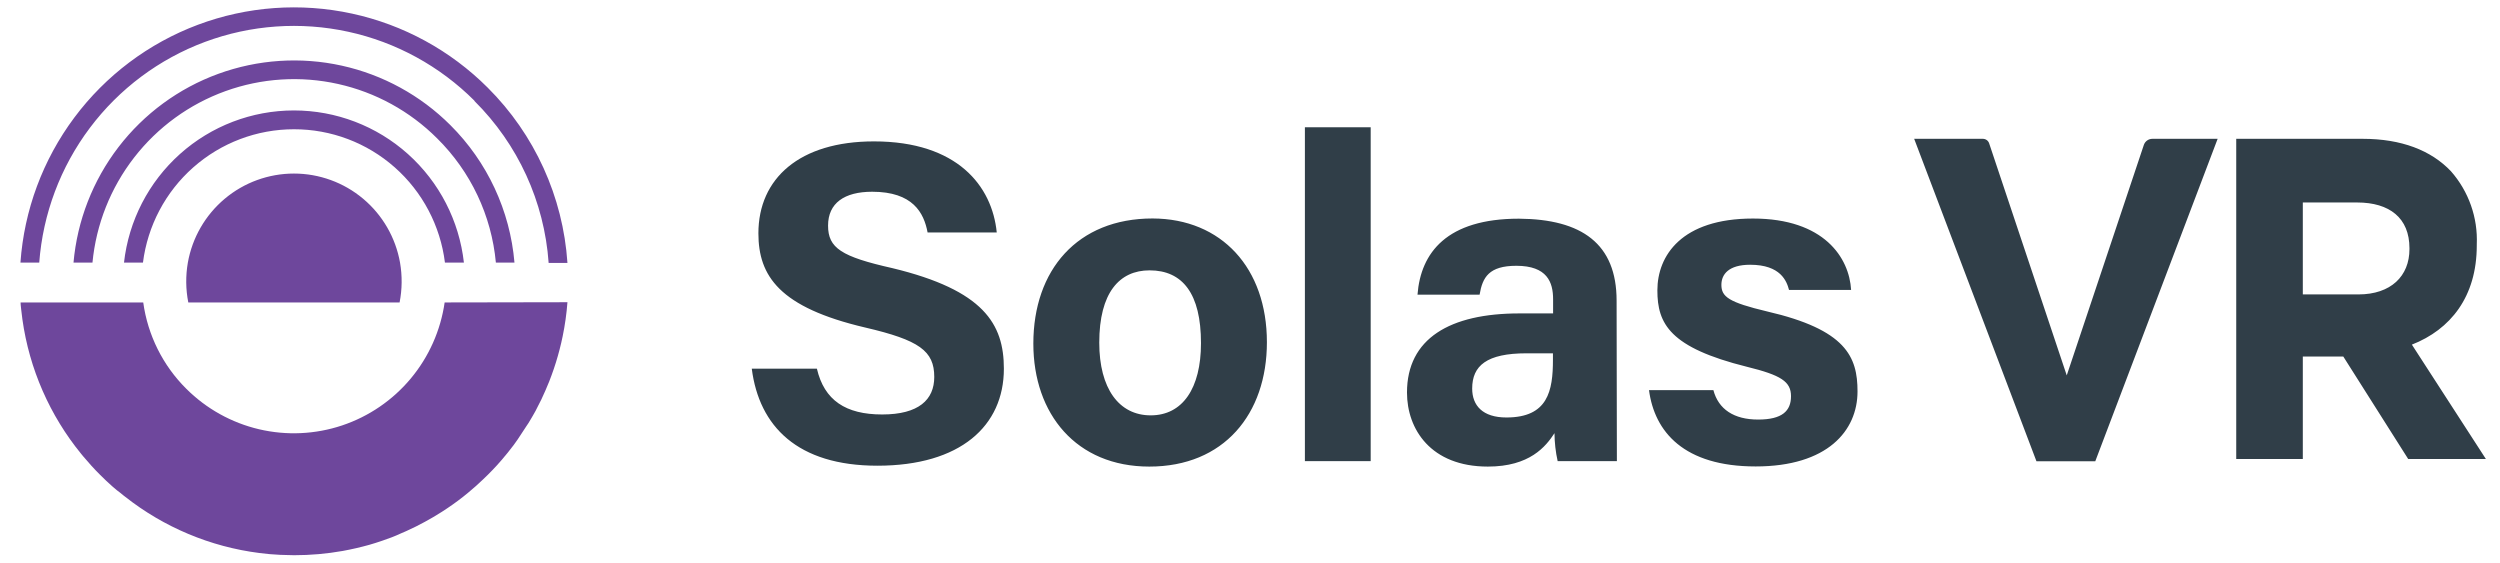
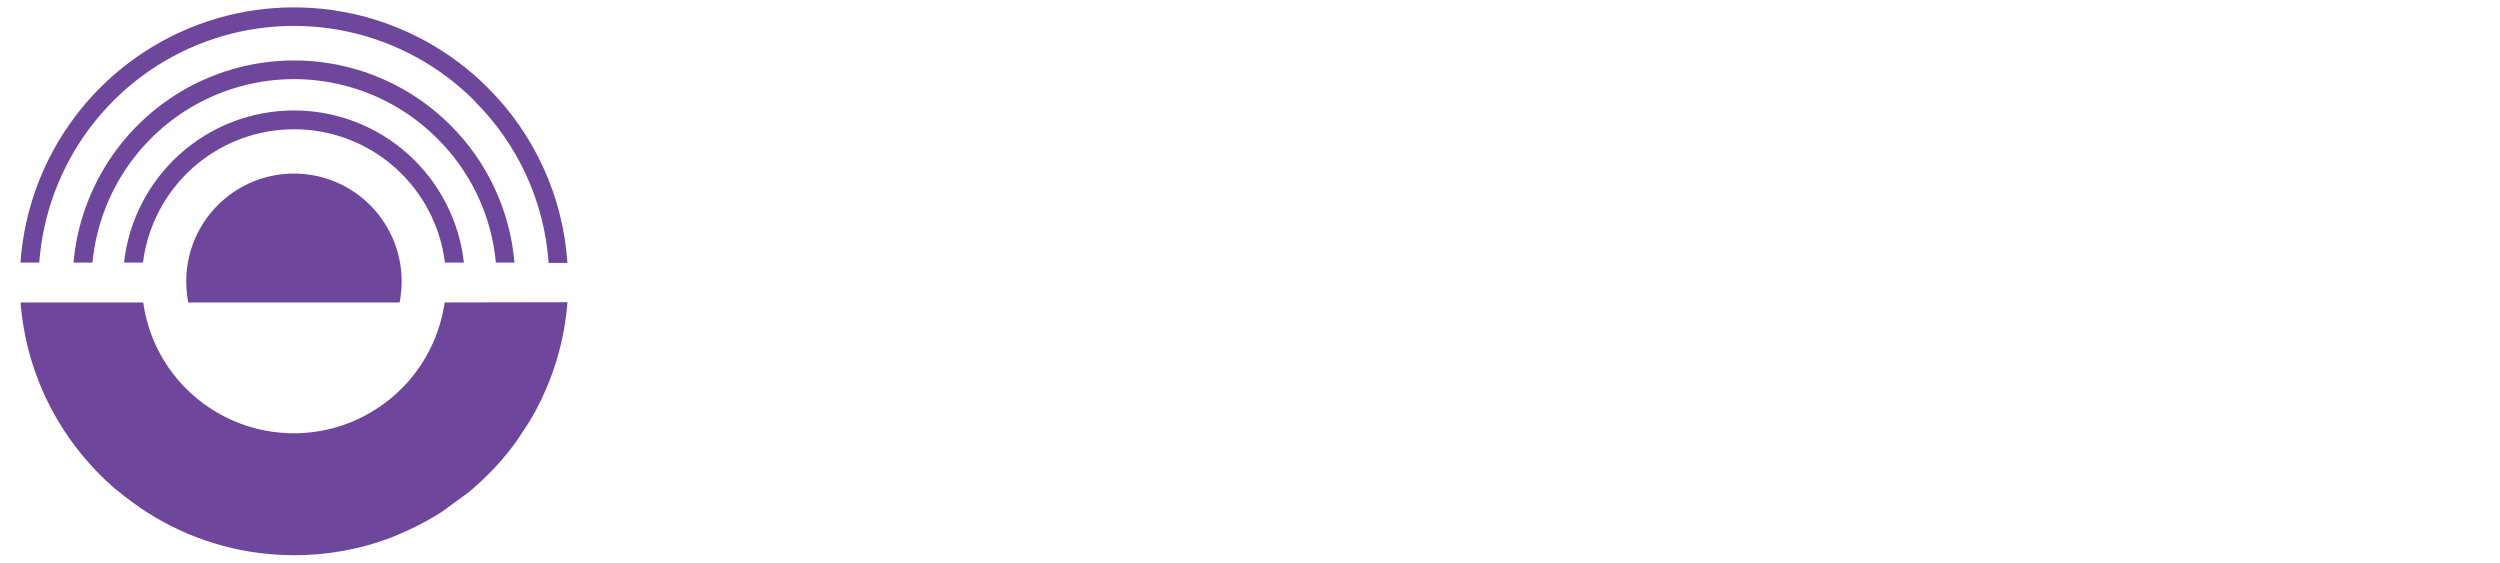
<svg xmlns="http://www.w3.org/2000/svg" width="142" height="32" viewBox="0 0 142 32" fill="none">
-   <path fill-rule="evenodd" clip-rule="evenodd" d="M26.947 5.736C29.42 8.188 30.918 11.457 31.163 14.934H32.231C31.98 11.175 30.37 7.636 27.702 4.979C25.589 2.866 22.914 1.406 19.996 0.773C17.078 0.139 14.04 0.359 11.243 1.406C8.446 2.454 6.009 4.284 4.221 6.679C2.434 9.075 1.371 11.934 1.161 14.917H2.229C2.436 12.144 3.433 9.489 5.102 7.267C6.77 5.045 9.04 3.349 11.643 2.38C14.245 1.412 17.071 1.212 19.783 1.804C22.496 2.395 24.982 3.755 26.947 5.719V5.736ZM25.581 7.107C23.888 5.417 21.748 4.245 19.413 3.729C17.078 3.213 14.645 3.375 12.398 4.194C10.152 5.014 8.185 6.458 6.728 8.357C5.272 10.256 4.386 12.532 4.175 14.917H5.252C5.46 12.744 6.28 10.674 7.618 8.949C8.955 7.225 10.754 5.916 12.805 5.176C14.857 4.436 17.076 4.295 19.204 4.77C21.332 5.244 23.282 6.314 24.826 7.856C26.736 9.742 27.919 12.243 28.166 14.917H29.222C28.971 11.964 27.681 9.196 25.581 7.107ZM22.418 9.503C20.839 8.107 18.804 7.339 16.698 7.342C14.592 7.341 12.559 8.111 10.979 9.506C9.4 10.9 8.383 12.825 8.12 14.917H7.043C7.309 12.54 8.44 10.344 10.221 8.749C12.002 7.154 14.307 6.273 16.696 6.273C19.085 6.273 21.39 7.154 23.171 8.749C24.952 10.344 26.083 12.54 26.35 14.917H25.273C25.013 12.824 23.997 10.898 22.418 9.503ZM25.256 17.179C25.027 18.77 24.361 20.266 23.332 21.5C22.303 22.733 20.952 23.656 19.43 24.165C17.907 24.674 16.274 24.748 14.711 24.381C13.149 24.013 11.72 23.218 10.582 22.083C9.252 20.762 8.392 19.038 8.136 17.179H1.169C1.169 17.272 1.18 17.364 1.19 17.457C1.195 17.494 1.199 17.531 1.202 17.568C1.215 17.698 1.244 17.953 1.273 18.145C1.667 20.949 2.823 23.591 4.613 25.783L4.738 25.934C5.039 26.293 5.356 26.644 5.69 26.975C5.915 27.205 6.153 27.422 6.396 27.64C6.423 27.663 6.45 27.686 6.478 27.709L6.478 27.71C6.584 27.8 6.69 27.892 6.813 27.978L7.018 28.145L7.105 28.212C9.311 29.951 11.947 31.056 14.732 31.411C15.12 31.461 15.513 31.498 15.913 31.515C16.044 31.515 16.176 31.52 16.309 31.526L16.309 31.526H16.309C16.442 31.531 16.577 31.536 16.711 31.536C17.634 31.536 18.556 31.455 19.466 31.294C19.975 31.201 20.48 31.084 20.973 30.947C21.219 30.875 21.461 30.8 21.703 30.716C22.062 30.595 22.421 30.462 22.768 30.299C22.86 30.262 22.951 30.221 23.041 30.181L23.114 30.148C23.461 29.993 23.799 29.822 24.129 29.642C24.459 29.462 24.784 29.274 25.102 29.069C25.519 28.802 25.936 28.509 26.32 28.204L26.613 27.966C26.901 27.727 27.18 27.481 27.448 27.221C27.539 27.138 27.627 27.05 27.715 26.962L27.715 26.962C27.89 26.787 28.065 26.607 28.232 26.423L28.479 26.143C28.725 25.858 28.959 25.57 29.184 25.269C29.334 25.068 29.48 24.851 29.602 24.659C29.69 24.519 29.795 24.361 29.901 24.203C29.941 24.144 29.98 24.085 30.019 24.027L30.211 23.705L30.262 23.617C30.369 23.432 30.473 23.254 30.57 23.041C30.628 22.932 30.687 22.819 30.741 22.706C30.904 22.363 31.054 22.016 31.196 21.665C31.242 21.548 31.288 21.427 31.33 21.31C31.418 21.071 31.501 20.829 31.576 20.586C31.651 20.344 31.722 20.097 31.785 19.851C31.848 19.604 31.91 19.349 31.96 19.098C32.091 18.461 32.182 17.815 32.231 17.166L25.256 17.179ZM20.628 11.29C21.73 12.215 22.471 13.499 22.722 14.917C22.852 15.666 22.844 16.433 22.697 17.179H10.695C10.548 16.433 10.54 15.666 10.67 14.917C10.921 13.499 11.663 12.215 12.764 11.29C13.866 10.365 15.258 9.858 16.696 9.858C18.134 9.858 19.526 10.365 20.628 11.29Z" fill="#6E479C" />
-   <path fill-rule="evenodd" clip-rule="evenodd" d="M74.118 7.229V26.193H77.855V7.229H74.118ZM108.725 7.885H112.628C112.707 7.885 112.783 7.91 112.847 7.955C112.91 8.001 112.958 8.066 112.983 8.14L117.391 21.322L121.77 8.232C121.805 8.13 121.87 8.042 121.957 7.98C122.044 7.918 122.148 7.885 122.255 7.885H125.962L119.011 26.201H115.671L108.725 7.885ZM127.018 7.885H134.206C136.39 7.885 138.084 8.533 139.216 9.729C140.222 10.873 140.747 12.362 140.681 13.884V13.939C140.681 16.865 139.182 18.717 136.995 19.575L141.199 26.072H136.786L133.1 20.252H130.8V26.072H127.018V7.885ZM133.96 16.723C135.801 16.723 136.857 15.682 136.857 14.152V14.098C136.857 12.383 135.73 11.501 133.885 11.501H130.8V16.723H133.96ZM50.107 23.542C48.032 23.542 46.817 22.735 46.4 20.942H42.701C43.119 24.215 45.298 26.452 49.835 26.452C54.557 26.452 57.02 24.19 57.02 20.942C57.02 18.4 55.88 16.485 50.691 15.231C47.786 14.578 47.034 14.089 47.034 12.814C47.034 11.539 47.957 10.891 49.539 10.891C51.852 10.891 52.478 12.087 52.687 13.203H56.615C56.356 10.577 54.39 8.031 49.639 8.031C45.415 8.031 43.077 10.134 43.077 13.253C43.077 15.678 44.271 17.463 49.151 18.605C52.211 19.319 53.066 19.93 53.066 21.41C53.066 22.706 52.181 23.542 50.107 23.542ZM71.96 19.436C71.96 23.517 69.518 26.502 65.281 26.502C61.132 26.502 58.694 23.517 58.694 19.516C58.694 15.335 61.198 12.409 65.465 12.409C69.389 12.421 71.96 15.231 71.96 19.436ZM62.438 19.462C62.438 22.062 63.553 23.592 65.36 23.592C67.168 23.592 68.216 22.062 68.216 19.491C68.216 16.681 67.176 15.356 65.294 15.356C63.578 15.356 62.438 16.631 62.438 19.462ZM91.839 26.193H88.475C88.359 25.671 88.299 25.138 88.295 24.604C87.802 25.361 86.892 26.502 84.509 26.502C81.265 26.502 79.917 24.374 79.917 22.296C79.917 19.227 82.355 17.802 86.3 17.802H88.216V16.995C88.216 16.033 87.882 15.097 86.129 15.097C84.572 15.097 84.208 15.749 84.041 16.736H80.514C80.698 14.344 82.184 12.421 86.275 12.421C89.852 12.446 91.823 13.851 91.823 17.074L91.839 26.193ZM88.207 20.068H86.705C84.446 20.068 83.62 20.77 83.62 22.07C83.62 23.032 84.212 23.713 85.565 23.713C87.924 23.713 88.207 22.2 88.207 20.431V20.068ZM99.863 23.831C98.489 23.831 97.608 23.249 97.32 22.158H93.663C93.977 24.529 95.646 26.494 99.721 26.494C103.795 26.494 105.507 24.47 105.507 22.233C105.507 20.26 104.855 18.726 100.368 17.689C98.193 17.171 97.775 16.857 97.775 16.18C97.775 15.582 98.189 15.038 99.408 15.038C101.148 15.038 101.487 15.975 101.616 16.468H105.143C105.039 14.649 103.62 12.413 99.566 12.413C95.513 12.413 94.139 14.52 94.139 16.493C94.139 18.391 94.841 19.742 99.224 20.833C101.161 21.309 101.729 21.673 101.729 22.505C101.729 23.337 101.236 23.831 99.863 23.831Z" fill="#303E48" />
+   <path fill-rule="evenodd" clip-rule="evenodd" d="M26.947 5.736C29.42 8.188 30.918 11.457 31.163 14.934H32.231C31.98 11.175 30.37 7.636 27.702 4.979C25.589 2.866 22.914 1.406 19.996 0.773C17.078 0.139 14.04 0.359 11.243 1.406C8.446 2.454 6.009 4.284 4.221 6.679C2.434 9.075 1.371 11.934 1.161 14.917H2.229C2.436 12.144 3.433 9.489 5.102 7.267C6.77 5.045 9.04 3.349 11.643 2.38C14.245 1.412 17.071 1.212 19.783 1.804C22.496 2.395 24.982 3.755 26.947 5.719V5.736ZM25.581 7.107C23.888 5.417 21.748 4.245 19.413 3.729C17.078 3.213 14.645 3.375 12.398 4.194C10.152 5.014 8.185 6.458 6.728 8.357C5.272 10.256 4.386 12.532 4.175 14.917H5.252C5.46 12.744 6.28 10.674 7.618 8.949C8.955 7.225 10.754 5.916 12.805 5.176C14.857 4.436 17.076 4.295 19.204 4.77C21.332 5.244 23.282 6.314 24.826 7.856C26.736 9.742 27.919 12.243 28.166 14.917H29.222C28.971 11.964 27.681 9.196 25.581 7.107ZM22.418 9.503C20.839 8.107 18.804 7.339 16.698 7.342C14.592 7.341 12.559 8.111 10.979 9.506C9.4 10.9 8.383 12.825 8.12 14.917H7.043C7.309 12.54 8.44 10.344 10.221 8.749C12.002 7.154 14.307 6.273 16.696 6.273C19.085 6.273 21.39 7.154 23.171 8.749C24.952 10.344 26.083 12.54 26.35 14.917H25.273C25.013 12.824 23.997 10.898 22.418 9.503ZM25.256 17.179C25.027 18.77 24.361 20.266 23.332 21.5C22.303 22.733 20.952 23.656 19.43 24.165C17.907 24.674 16.274 24.748 14.711 24.381C13.149 24.013 11.72 23.218 10.582 22.083C9.252 20.762 8.392 19.038 8.136 17.179H1.169C1.169 17.272 1.18 17.364 1.19 17.457C1.195 17.494 1.199 17.531 1.202 17.568C1.215 17.698 1.244 17.953 1.273 18.145C1.667 20.949 2.823 23.591 4.613 25.783L4.738 25.934C5.039 26.293 5.356 26.644 5.69 26.975C5.915 27.205 6.153 27.422 6.396 27.64C6.423 27.663 6.45 27.686 6.478 27.709L6.478 27.71C6.584 27.8 6.69 27.892 6.813 27.978L7.018 28.145L7.105 28.212C9.311 29.951 11.947 31.056 14.732 31.411C15.12 31.461 15.513 31.498 15.913 31.515C16.044 31.515 16.176 31.52 16.309 31.526L16.309 31.526H16.309C16.442 31.531 16.577 31.536 16.711 31.536C17.634 31.536 18.556 31.455 19.466 31.294C19.975 31.201 20.48 31.084 20.973 30.947C21.219 30.875 21.461 30.8 21.703 30.716C22.062 30.595 22.421 30.462 22.768 30.299C22.86 30.262 22.951 30.221 23.041 30.181L23.114 30.148C23.461 29.993 23.799 29.822 24.129 29.642C24.459 29.462 24.784 29.274 25.102 29.069L26.613 27.966C26.901 27.727 27.18 27.481 27.448 27.221C27.539 27.138 27.627 27.05 27.715 26.962L27.715 26.962C27.89 26.787 28.065 26.607 28.232 26.423L28.479 26.143C28.725 25.858 28.959 25.57 29.184 25.269C29.334 25.068 29.48 24.851 29.602 24.659C29.69 24.519 29.795 24.361 29.901 24.203C29.941 24.144 29.98 24.085 30.019 24.027L30.211 23.705L30.262 23.617C30.369 23.432 30.473 23.254 30.57 23.041C30.628 22.932 30.687 22.819 30.741 22.706C30.904 22.363 31.054 22.016 31.196 21.665C31.242 21.548 31.288 21.427 31.33 21.31C31.418 21.071 31.501 20.829 31.576 20.586C31.651 20.344 31.722 20.097 31.785 19.851C31.848 19.604 31.91 19.349 31.96 19.098C32.091 18.461 32.182 17.815 32.231 17.166L25.256 17.179ZM20.628 11.29C21.73 12.215 22.471 13.499 22.722 14.917C22.852 15.666 22.844 16.433 22.697 17.179H10.695C10.548 16.433 10.54 15.666 10.67 14.917C10.921 13.499 11.663 12.215 12.764 11.29C13.866 10.365 15.258 9.858 16.696 9.858C18.134 9.858 19.526 10.365 20.628 11.29Z" fill="#6E479C" />
</svg>